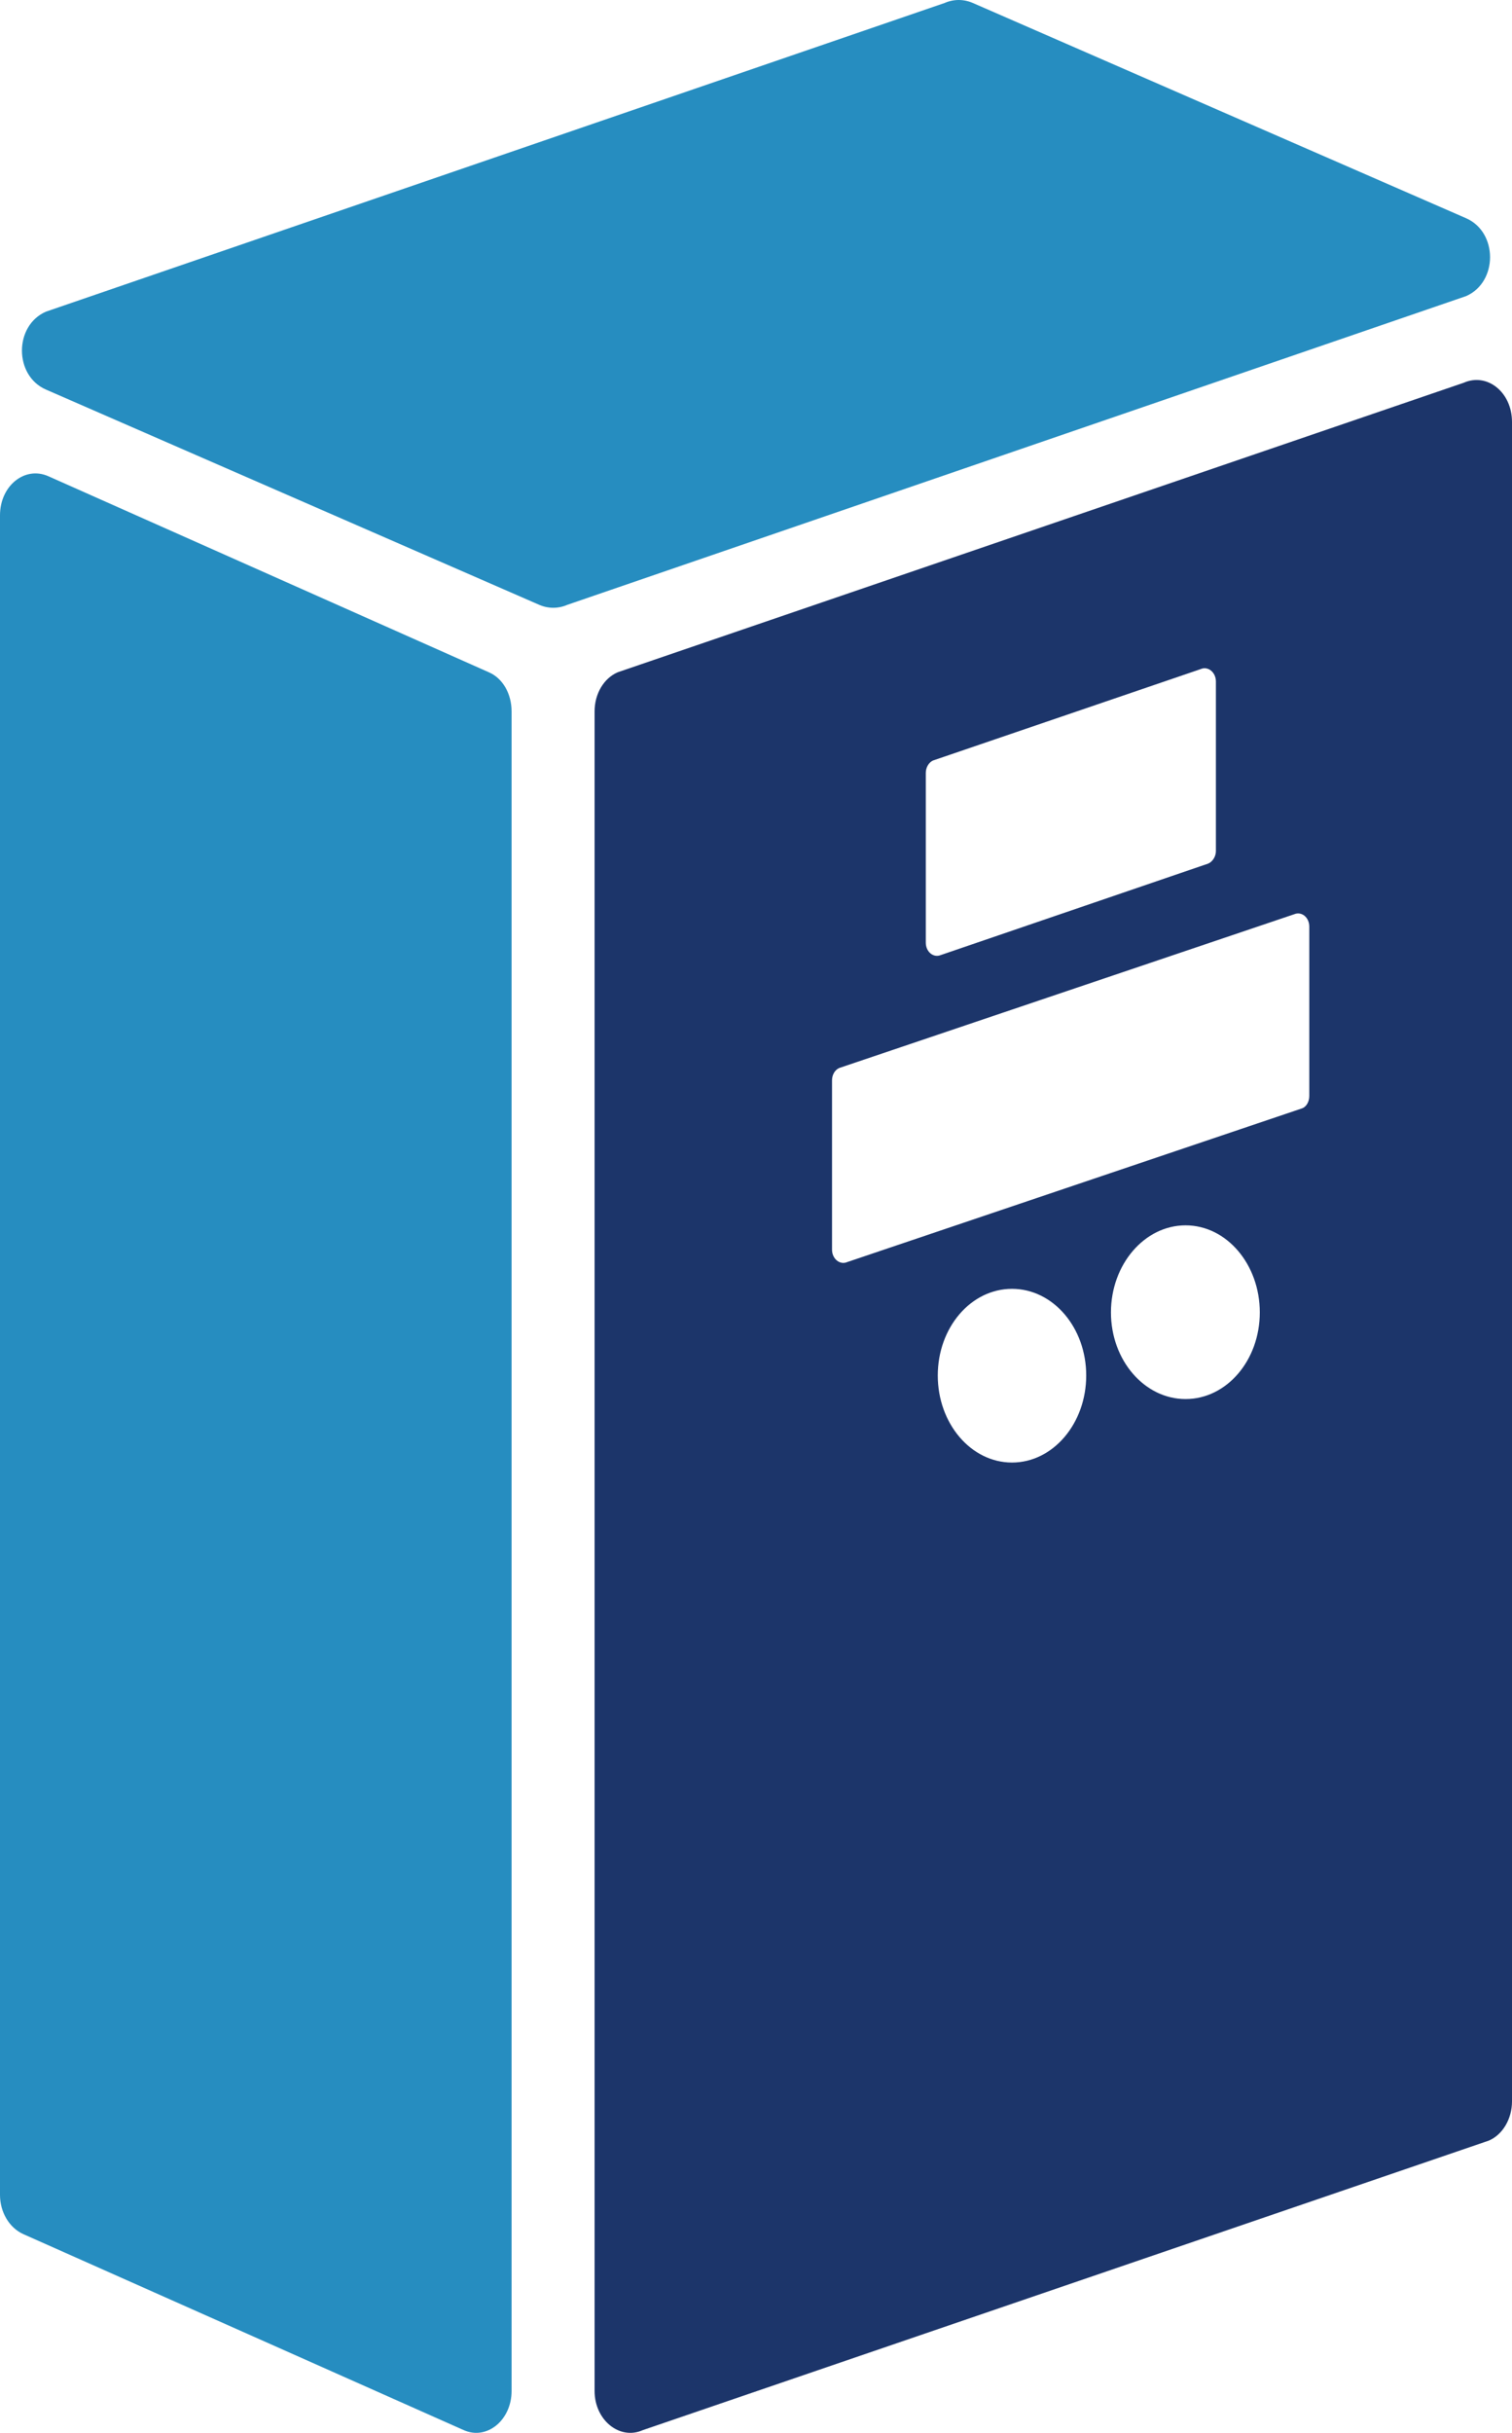
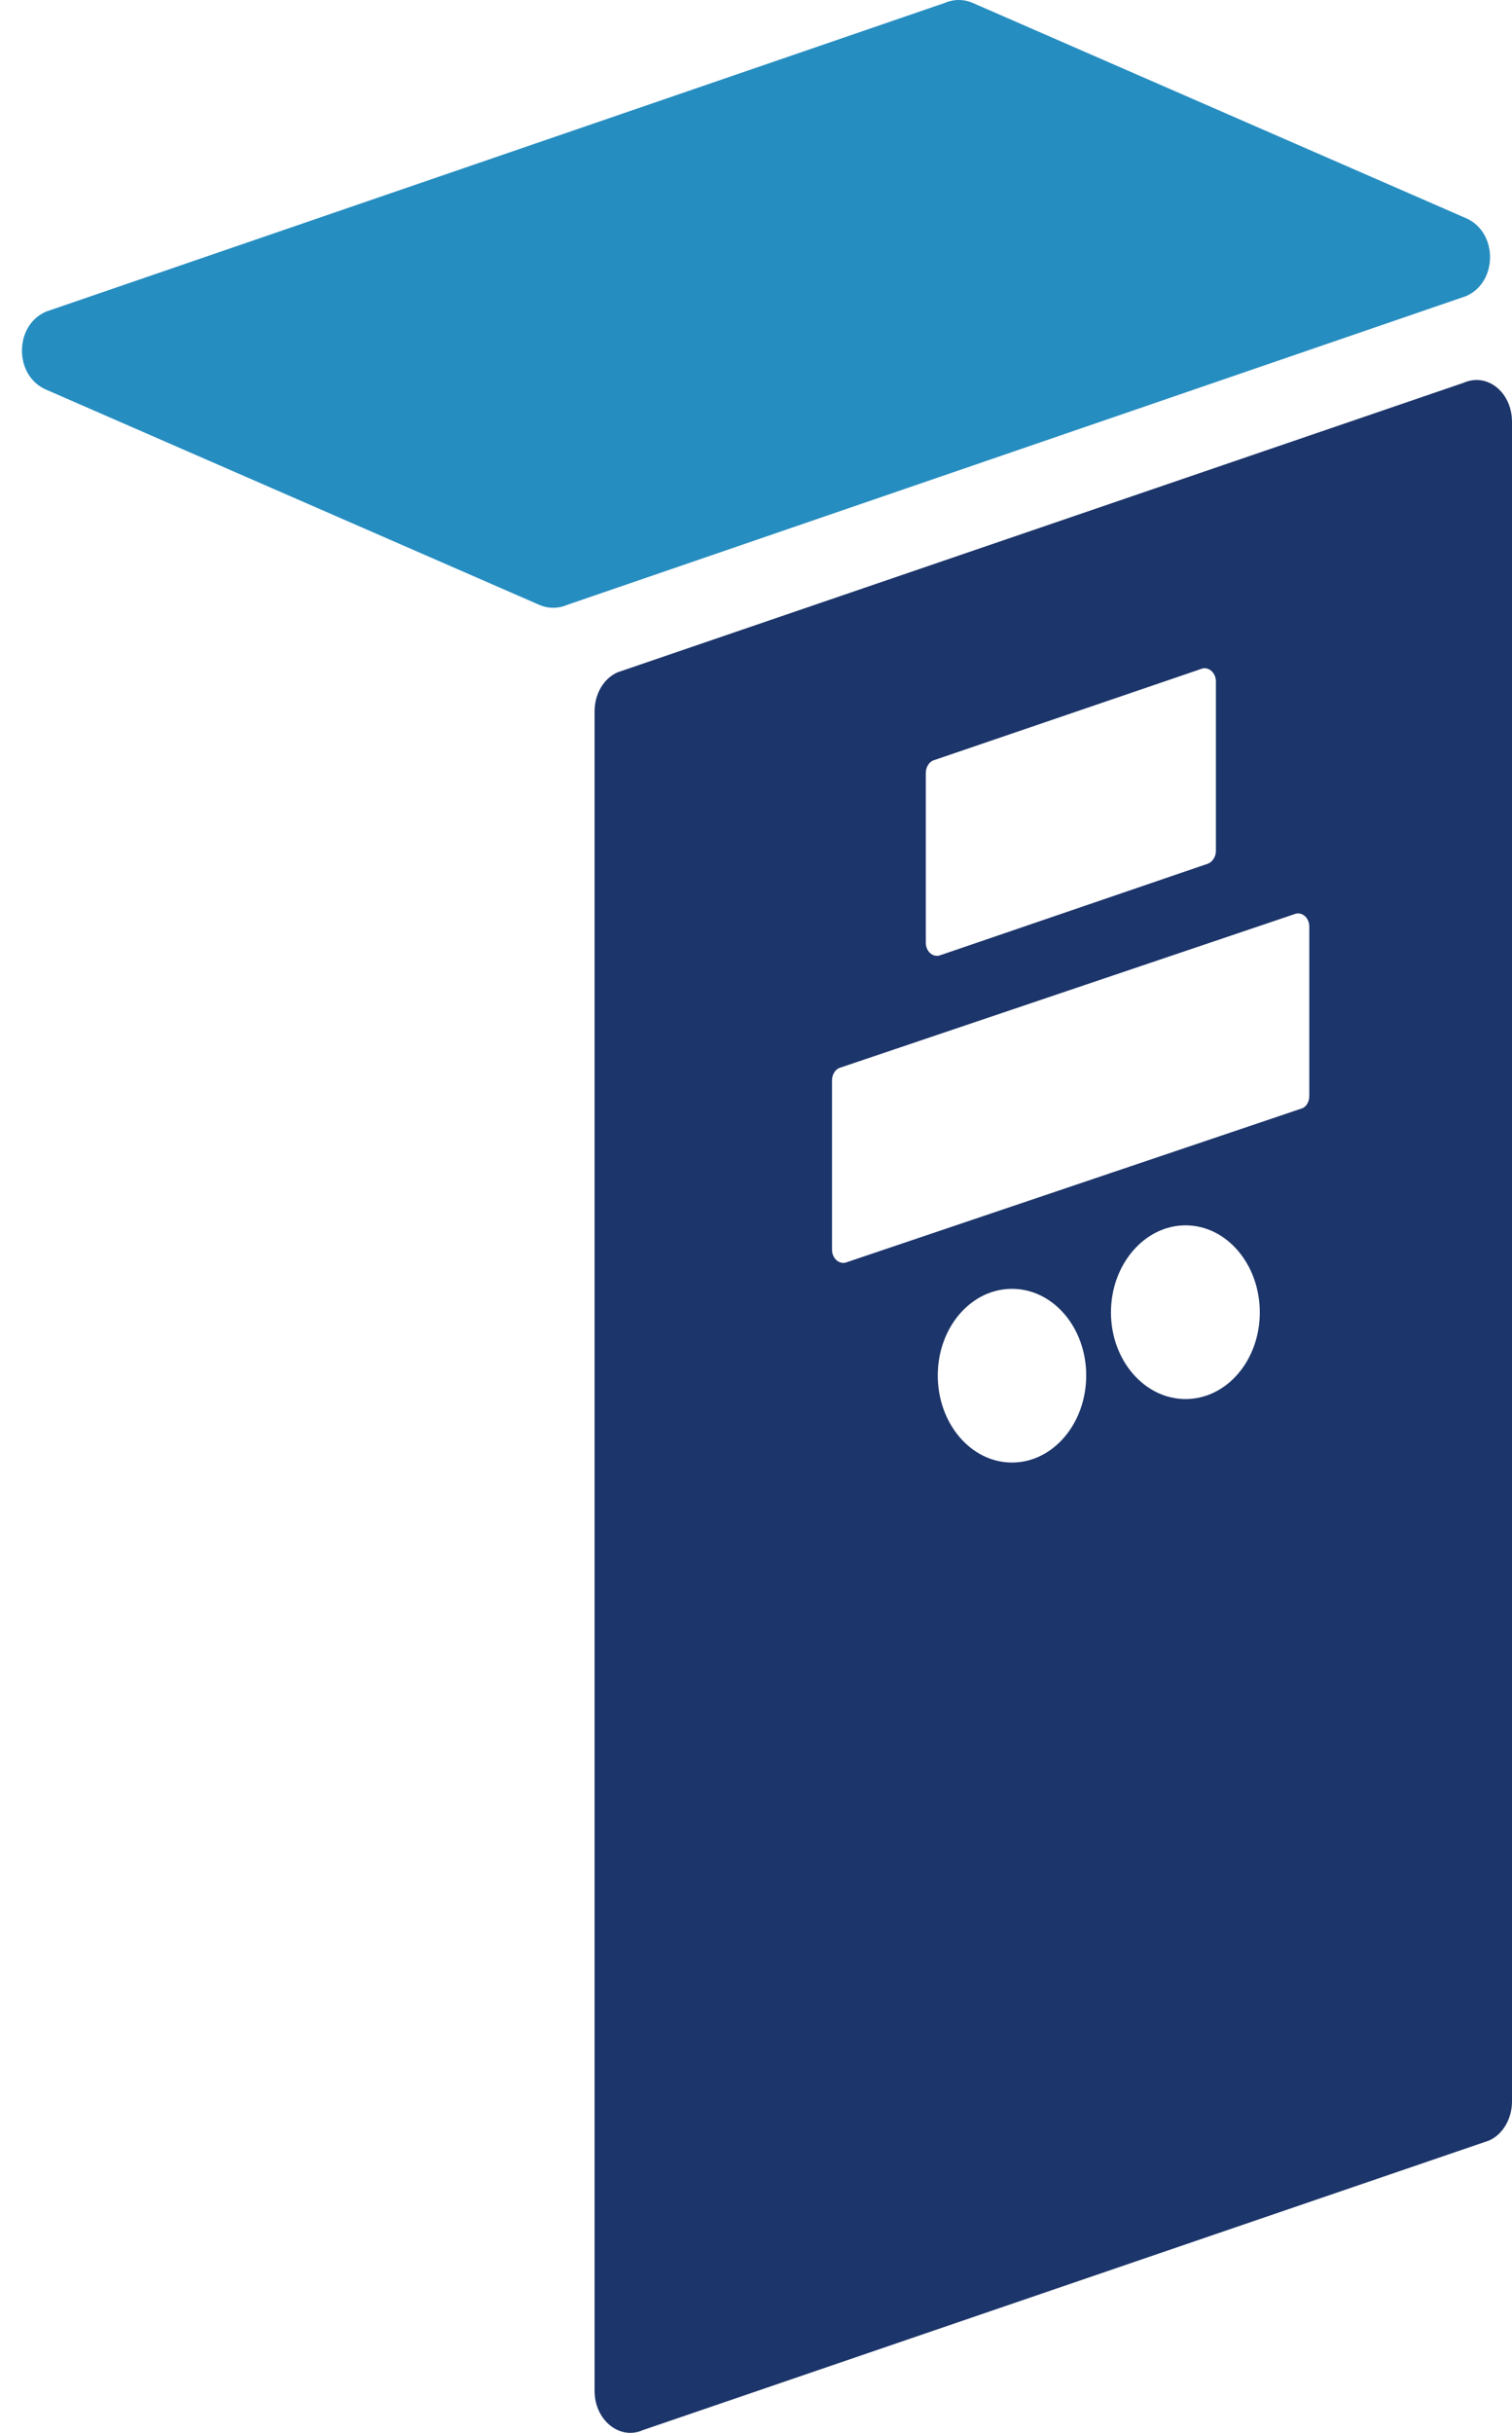
<svg xmlns="http://www.w3.org/2000/svg" id="uuid-49f393fd-58ad-46ae-aa4f-1a7192e77bc5" data-name="レイヤー 1" viewBox="0 0 37.89 60.924">
  <defs>
    <style>
      .uuid-bfda4a3e-8bc6-4ae7-b085-964c4c4746ce {
        fill: #1c356a;
        fill-rule: evenodd;
      }

      .uuid-3d3df1ce-f535-4091-b24b-a85a270dd70d {
        fill: #268dc0;
      }
    </style>
  </defs>
  <path class="uuid-3d3df1ce-f535-4091-b24b-a85a270dd70d" d="M36.74,7.415l-22.52,7.73c-.23.1-.48.1-.71,0L1.15,9.755c-.8-.35-.8-1.6,0-1.95L23.67.075c.23-.1.48-.1.71,0l12.36,5.39c.8.35.8,1.6,0,1.95Z" />
-   <path class="uuid-3d3df1ce-f535-4091-b24b-a85a270dd70d" d="M.58,55.945l11.04,4.91c.58.26,1.2-.25,1.2-.98V17.815c0-.44-.22-.83-.57-.98L1.21,11.925c-.59-.26-1.21.24-1.21.98v42.06c0,.43.23.82.58.98Z" />
  <path class="uuid-bfda4a3e-8bc6-4ae7-b085-964c4c4746ce" d="M32.81,27.445c0,.14-.07.27-.18.31l-11.4,3.85c-.18.08-.38-.08-.38-.31v-4.24c0-.14.07-.26.18-.31l11.4-3.85c.19-.08.38.08.38.31v4.24ZM29.71,35.035c-1.03,0-1.87-.97-1.87-2.17s.84-2.18,1.87-2.18,1.86.98,1.86,2.18-.83,2.17-1.86,2.17ZM25.36,36.625c-1.03,0-1.86-.98-1.86-2.18s.83-2.17,1.86-2.17,1.86.97,1.86,2.17-.83,2.18-1.86,2.18ZM23.2,19.355c0-.13.07-.26.18-.31l6.71-2.29c.18-.08.38.08.38.31v4.25c0,.13-.08.26-.19.31l-6.7,2.29c-.19.08-.38-.08-.38-.31v-4.25ZM36.68,9.585l-21.2,7.25c-.35.15-.58.54-.58.98v42.06c0,.73.63,1.24,1.21.98l21.2-7.25c.35-.15.58-.55.58-.98V10.565c0-.74-.62-1.24-1.21-.98Z" />
</svg>